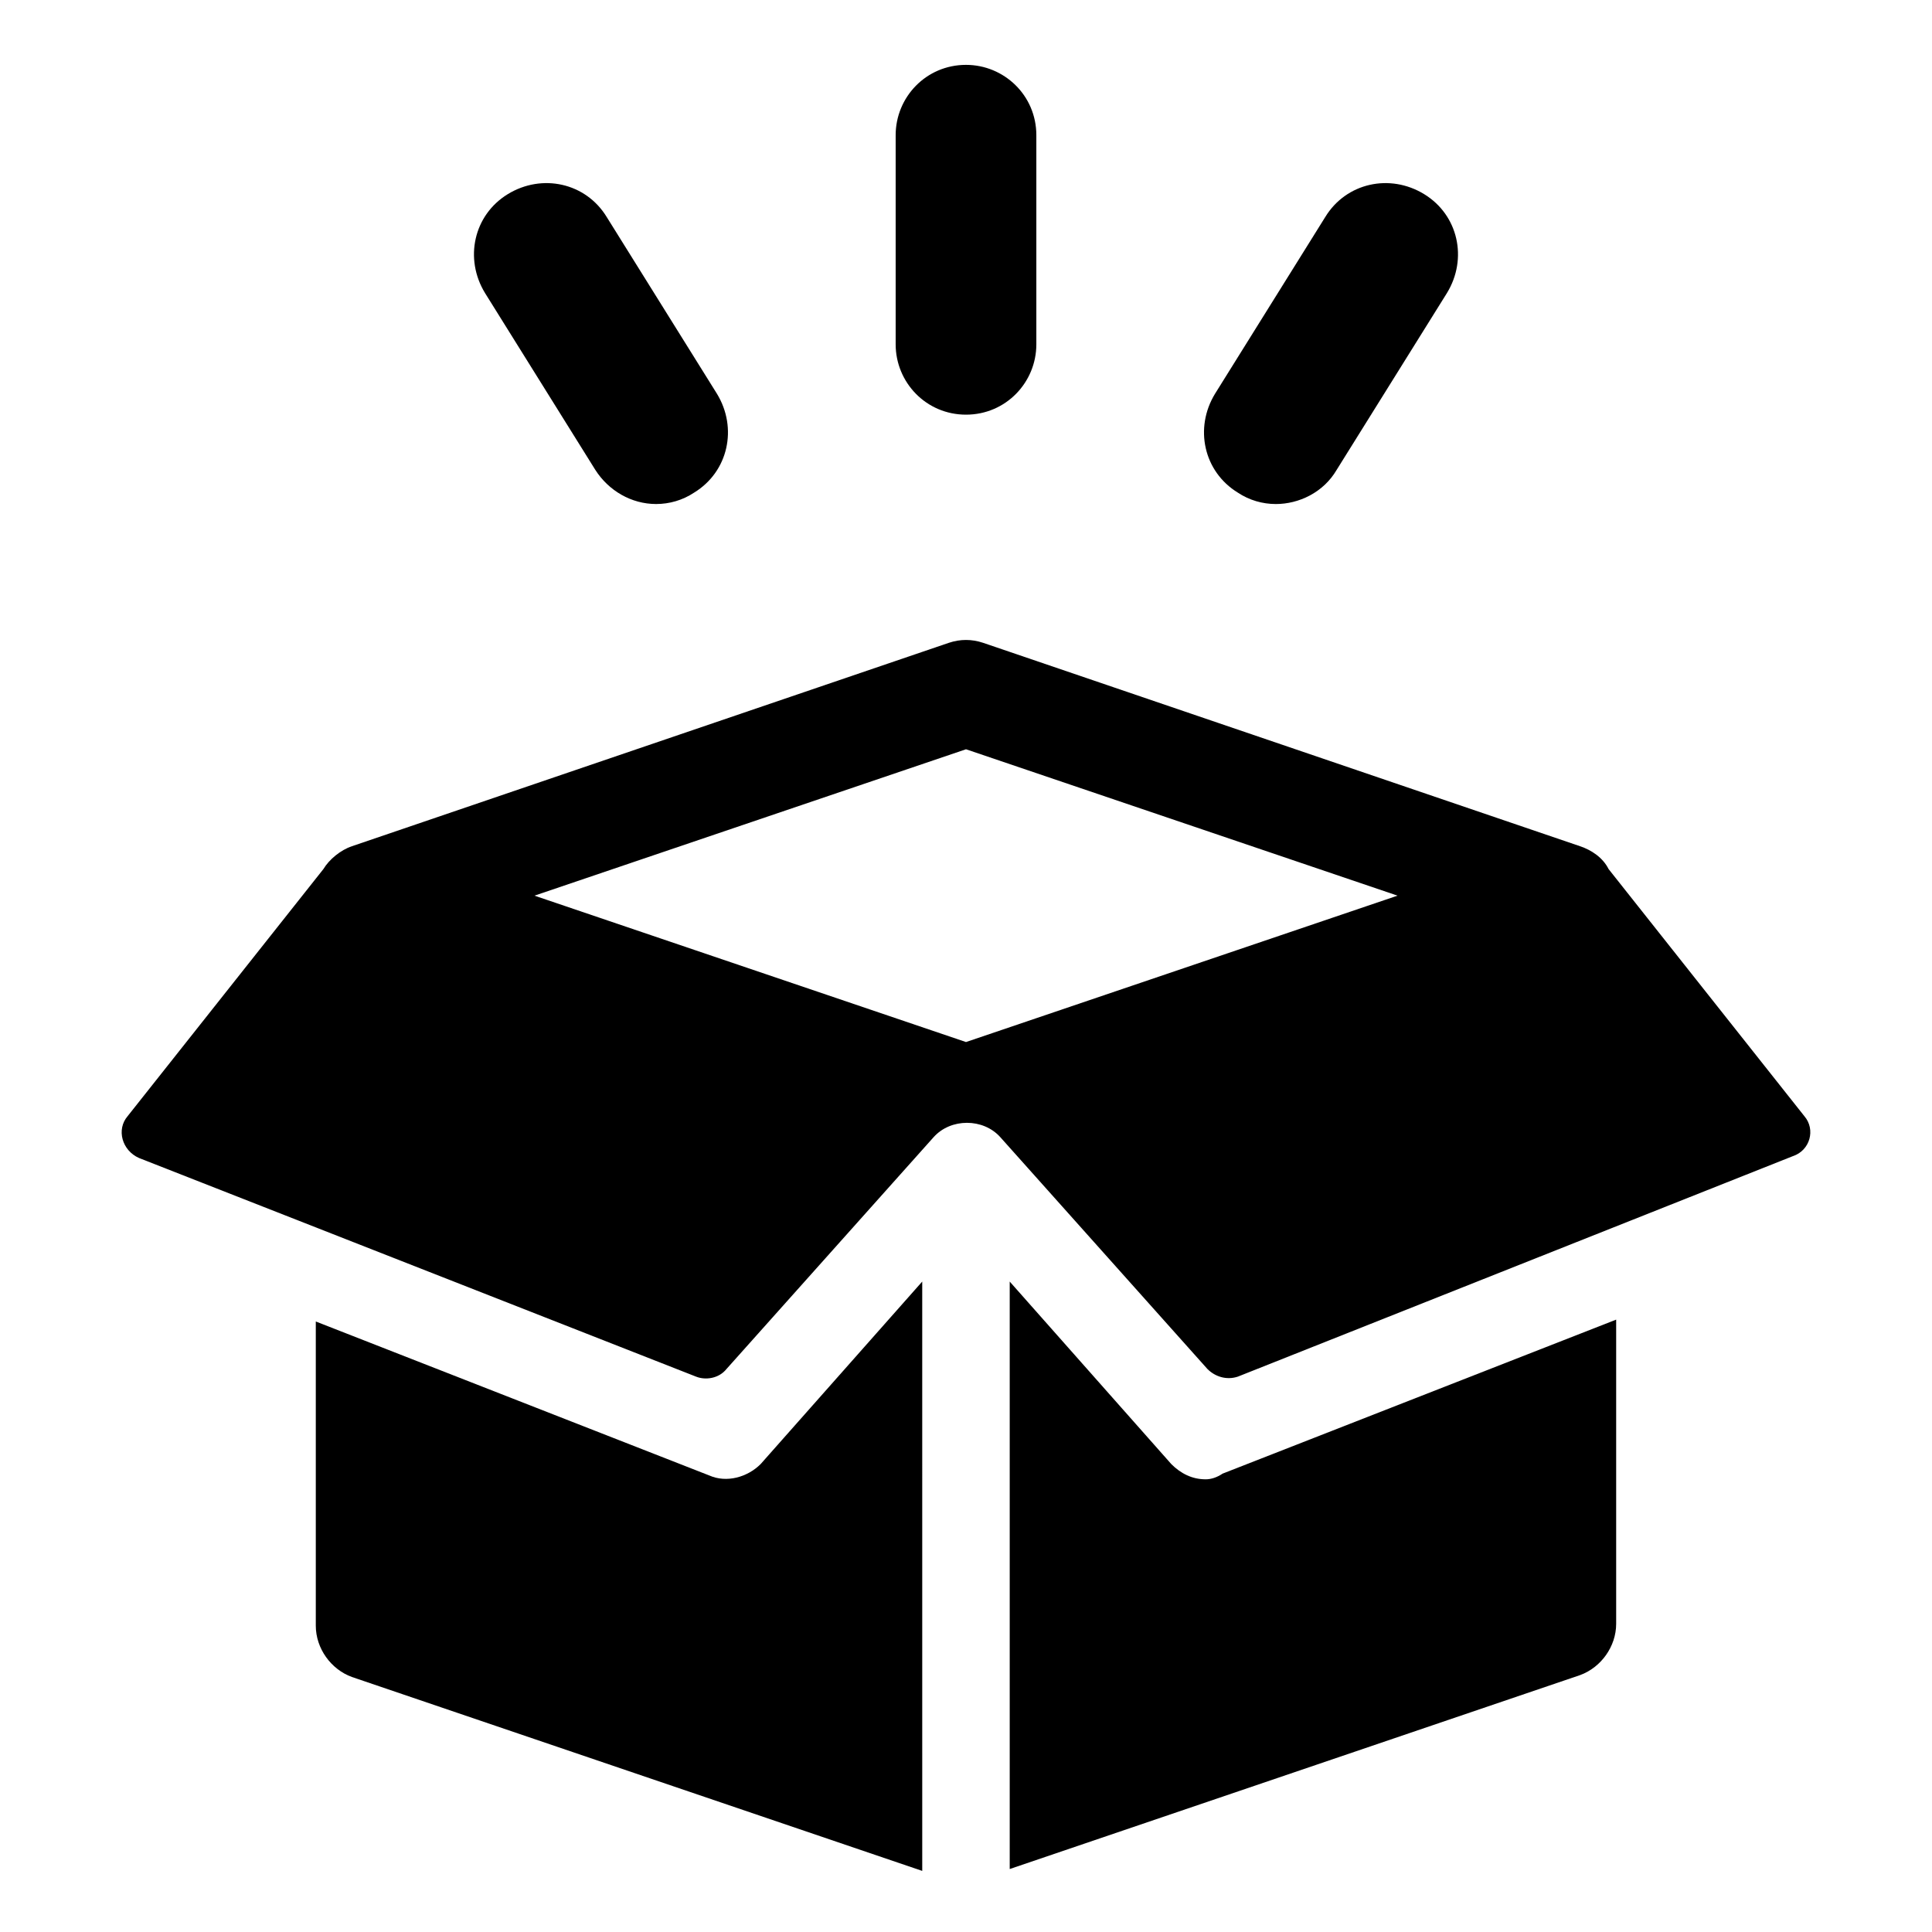
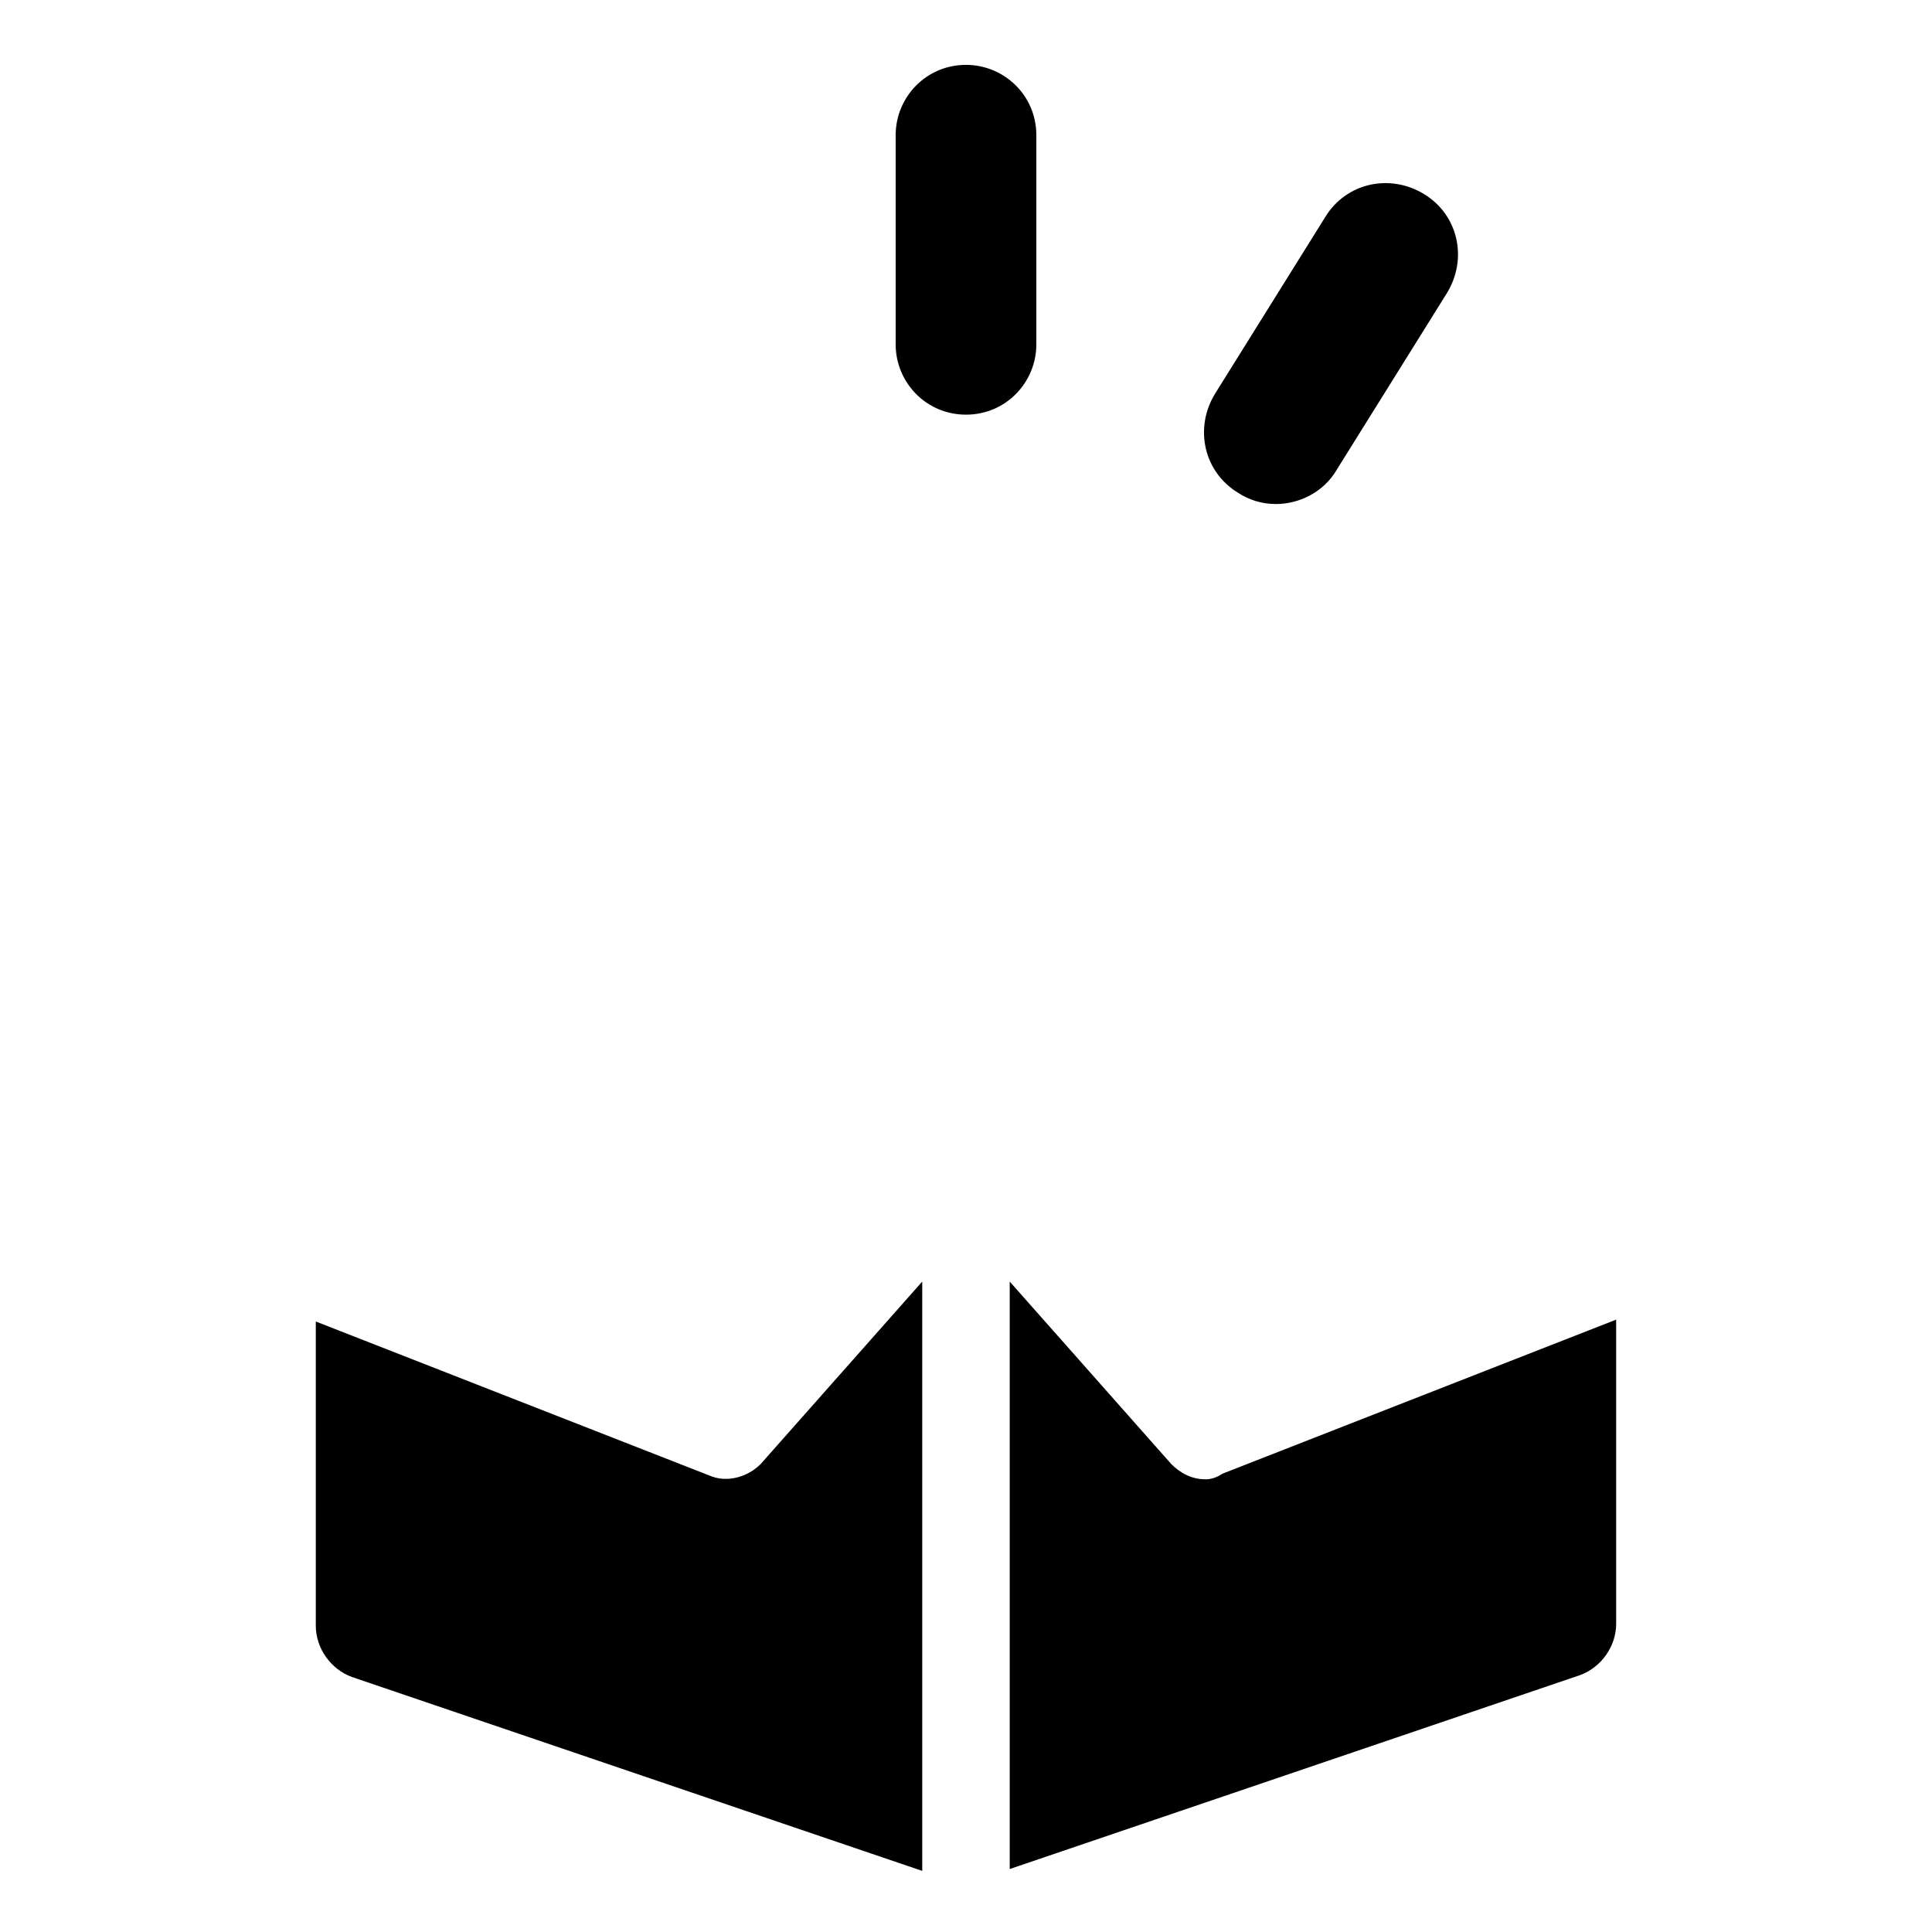
<svg xmlns="http://www.w3.org/2000/svg" fill="#000000" width="800px" height="800px" version="1.1" viewBox="144 144 512 512">
  <g>
    <path d="m400 253.89c10.578 0 18.641-8.566 18.641-18.641v-55.418c0-10.578-8.566-18.641-18.641-18.641-10.578 0-18.641 8.566-18.641 18.641v55.418c0 10.074 8.059 18.641 18.641 18.641z" />
    <path d="m472.04 274.55c3.023 2.016 6.551 3.023 10.078 3.023 6.047 0 12.594-3.023 16.121-9.07l29.223-46.855c5.543-9.07 3.023-20.656-6.047-26.199-9.07-5.543-20.656-3.023-26.199 6.047l-29.223 46.855c-5.539 9.07-3.019 20.656 6.047 26.199z" />
-     <path d="m301.75 268.5c3.527 5.543 9.574 9.07 16.121 9.07 3.527 0 7.055-1.008 10.078-3.023 9.07-5.543 11.586-17.129 6.047-26.199l-29.223-46.855c-5.543-9.07-17.129-11.586-26.199-6.047-9.07 5.543-11.586 17.129-6.047 26.199z" />
    <path d="m331.98 535.02-104.29-40.809v80.609c0 6.047 4.031 11.586 9.574 13.602l151.14 51.387-0.004-156.18-42.824 48.367c-3.527 3.523-9.066 5.035-13.602 3.019z" />
-     <path d="m622.18 439.8-51.891-65.496c-1.512-3.023-4.535-5.039-7.559-6.047l-158.2-53.906c-3.023-1.008-6.047-1.008-9.07 0l-158.19 53.906c-3.023 1.008-6.047 3.527-7.559 6.047l-51.891 65.496c-3.023 3.527-1.512 9.07 3.023 11.082l147.62 57.938c2.519 1.008 6.047 0.504 8.062-2.016l54.914-61.465c4.535-5.039 13.098-5.039 17.633 0l54.914 61.465c2.016 2.016 5.039 3.023 8.062 2.016l147.11-58.441c4.535-1.512 6.047-7.055 3.023-10.578zm-222.18-19.648-114.36-38.793 114.36-38.797 114.36 38.793z" />
    <path d="m463.48 536.03c-3.527 0-6.551-1.512-9.07-4.031l-42.824-48.367v155.68l151.14-51.387c5.543-2.016 9.574-7.559 9.574-13.602v-80.609l-104.29 40.809c-1.512 1.008-3.023 1.512-4.535 1.512z" />
  </g>
</svg>